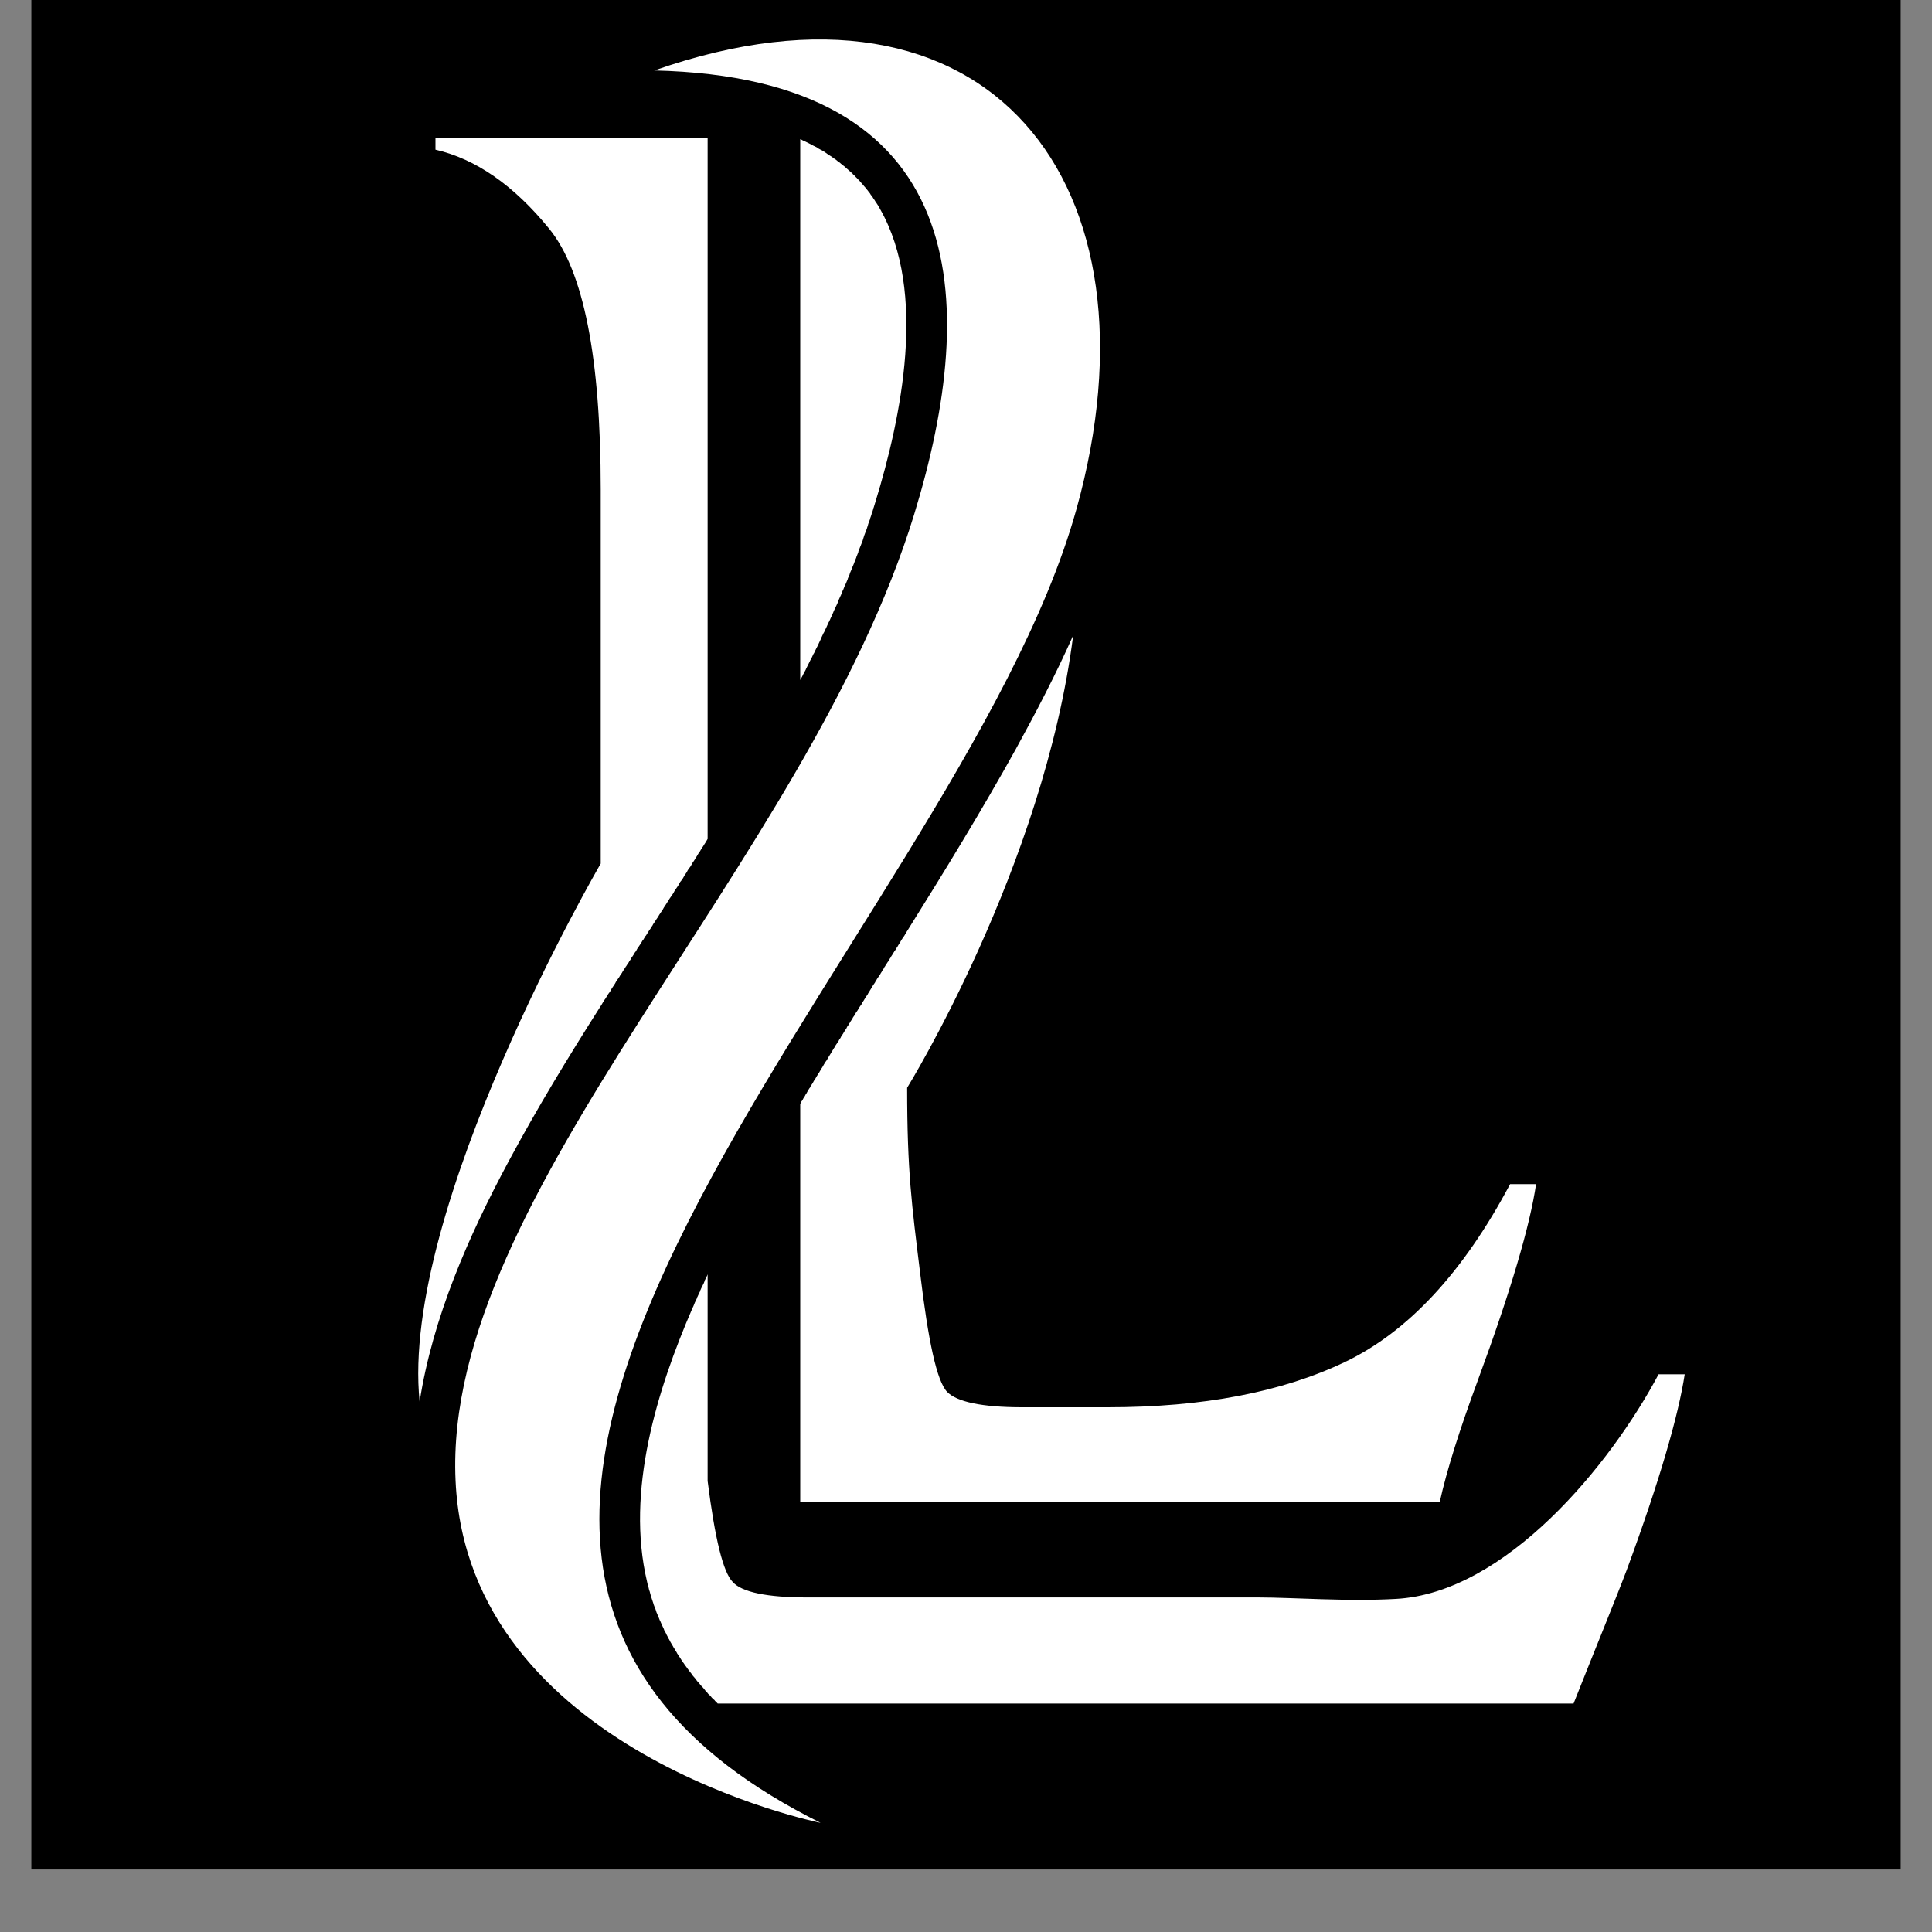
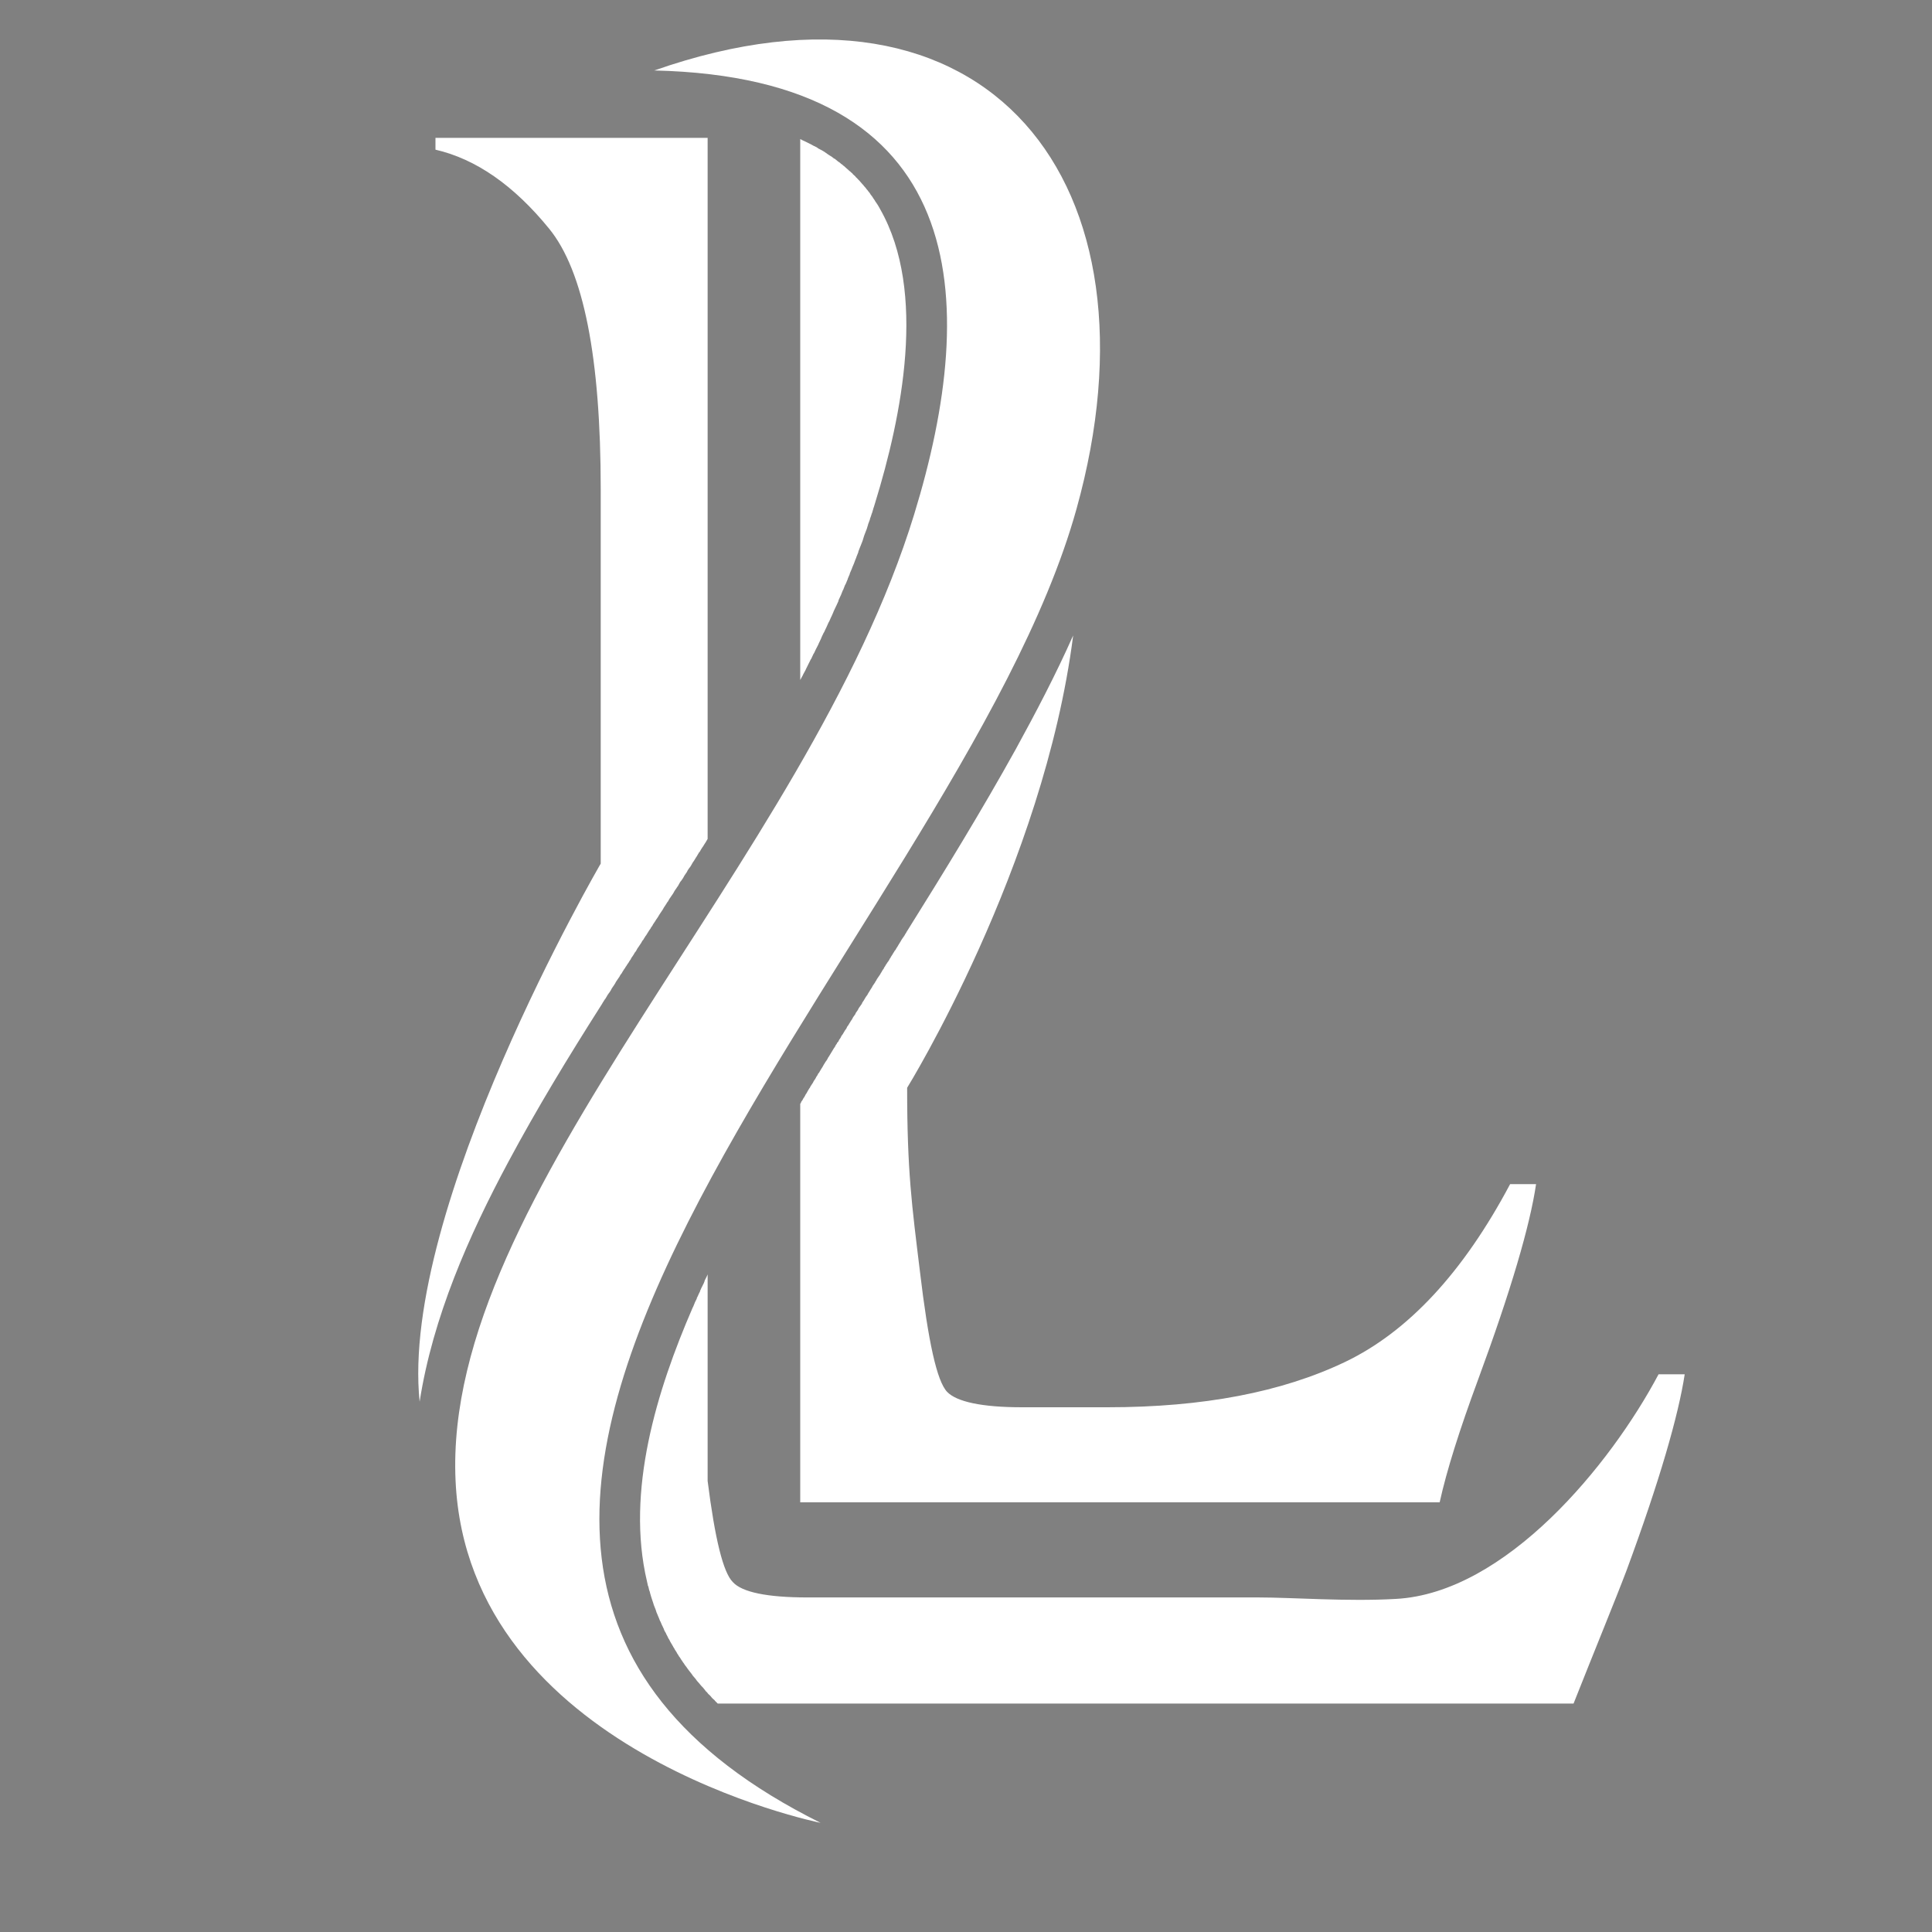
<svg xmlns="http://www.w3.org/2000/svg" version="1.0" preserveAspectRatio="xMidYMid meet" height="40" viewBox="0 0 30 30" zoomAndPan="magnify" width="40">
  <rect x="0" y="0" width="30" height="30" fill="#808080" stroke="none" />
  <defs>
    <clipPath id="46f004c618">
-       <path clip-rule="nonzero" d="M 0.484 0 L 29.516 0 L 29.516 29.031 L 0.484 29.031 Z M 0.484 0" />
-     </clipPath>
+       </clipPath>
    <clipPath id="fbc754c511">
      <path clip-rule="nonzero" d="M 6 0 L 26.34 0 L 26.34 28.305 L 6 28.305 Z M 6 0" />
    </clipPath>
  </defs>
  <g clip-path="url(#46f004c618)">
-     <path fill-rule="nonzero" fill-opacity="1" d="M 0.484 0 L 29.516 0 L 29.516 29.031 L 0.484 29.031 Z M 0.484 0" fill="#ffffff" />
    <path fill-rule="nonzero" fill-opacity="1" d="M 0.484 0 L 29.516 0 L 29.516 29.031 L 0.484 29.031 Z M 0.484 0" fill="#000000" />
  </g>
  <g clip-path="url(#fbc754c511)">
-     <path fill-rule="evenodd" fill-opacity="1" d="M 10.988 19.789 L 10.988 22.996 C 11.102 23.898 11.23 24.418 11.379 24.566 C 11.52 24.723 11.91 24.805 12.539 24.805 L 19.543 24.805 C 20.07 24.805 20.922 24.871 21.672 24.828 C 23.379 24.738 25.008 22.746 25.754 21.34 L 26.16 21.34 C 26.062 21.98 25.77 22.996 25.258 24.383 C 25.09 24.828 24.746 25.664 24.434 26.453 L 11.145 26.453 C 11.129 26.438 11.113 26.422 11.098 26.406 L 11.098 26.402 C 11.082 26.391 11.066 26.375 11.051 26.359 L 11.043 26.348 C 11.031 26.336 11.02 26.32 11.004 26.309 L 10.996 26.301 C 10.984 26.285 10.973 26.27 10.957 26.258 L 10.949 26.246 L 10.914 26.203 L 10.906 26.195 C 10.895 26.184 10.883 26.172 10.871 26.156 L 10.852 26.133 L 10.824 26.102 L 10.801 26.07 L 10.785 26.051 L 10.758 26.02 L 10.742 25.996 L 10.715 25.961 L 10.699 25.941 L 10.676 25.91 L 10.66 25.887 L 10.633 25.852 L 10.621 25.832 C 10.609 25.82 10.602 25.805 10.594 25.793 L 10.582 25.777 L 10.555 25.734 L 10.543 25.719 C 10.535 25.703 10.527 25.691 10.516 25.676 L 10.508 25.66 C 10.5 25.645 10.488 25.629 10.48 25.617 L 10.473 25.602 C 10.461 25.586 10.453 25.57 10.445 25.555 L 10.438 25.543 C 10.43 25.527 10.418 25.512 10.41 25.496 L 10.402 25.48 C 10.395 25.465 10.387 25.449 10.375 25.434 L 10.371 25.422 C 10.363 25.406 10.352 25.387 10.344 25.371 L 10.34 25.359 C 10.328 25.344 10.32 25.324 10.312 25.309 L 10.309 25.297 C 10.301 25.281 10.293 25.262 10.285 25.246 L 10.277 25.23 C 10.27 25.215 10.262 25.195 10.254 25.176 L 10.25 25.172 C 10.242 25.152 10.234 25.133 10.227 25.113 L 10.223 25.105 C 10.215 25.086 10.207 25.066 10.199 25.047 L 10.195 25.039 C 10.188 25.02 10.184 25 10.176 24.98 L 10.172 24.973 C 10.164 24.953 10.156 24.93 10.148 24.91 L 10.148 24.906 C 10.125 24.84 10.102 24.77 10.086 24.703 L 10.082 24.699 C 10.078 24.676 10.07 24.652 10.066 24.629 L 10.062 24.629 C 10.059 24.605 10.051 24.582 10.047 24.559 C 9.715 23.156 10.199 21.59 10.754 20.309 L 10.766 20.285 L 10.785 20.238 L 10.789 20.227 L 10.82 20.164 L 10.82 20.156 L 10.832 20.133 L 10.855 20.082 L 10.871 20.051 L 10.871 20.043 L 10.879 20.027 L 10.887 20.008 L 10.93 19.922 L 10.934 19.91 L 10.941 19.895 L 10.941 19.887 L 10.973 19.824 L 10.973 19.82 L 10.977 19.816 L 10.98 19.809 L 10.984 19.797 Z M 10.16 1.094 C 15.359 -0.727 18.125 2.852 16.715 7.906 C 14.836 14.652 3.84 23.875 12.742 28.305 C 12.742 28.305 7.266 27.207 7.074 22.992 C 6.867 18.523 12.527 13.422 14.195 7.988 C 15.223 4.641 15.074 1.207 10.16 1.094 Z M 12.426 10.562 L 12.426 2.16 C 12.438 2.164 12.453 2.172 12.465 2.18 L 12.484 2.188 L 12.594 2.242 C 12.609 2.25 12.621 2.258 12.637 2.266 L 12.648 2.27 C 12.66 2.277 12.676 2.285 12.691 2.293 L 12.699 2.301 C 12.715 2.309 12.727 2.316 12.742 2.324 L 12.758 2.332 L 12.797 2.355 L 12.809 2.363 C 12.824 2.375 12.836 2.383 12.848 2.391 L 12.855 2.395 C 12.871 2.406 12.887 2.418 12.902 2.426 L 12.91 2.43 C 12.922 2.441 12.938 2.449 12.949 2.461 L 12.961 2.465 C 12.973 2.477 12.988 2.484 13 2.496 L 13.008 2.504 C 13.023 2.512 13.035 2.523 13.051 2.535 L 13.059 2.543 C 13.074 2.551 13.086 2.562 13.098 2.574 L 13.105 2.578 C 13.117 2.59 13.133 2.602 13.148 2.617 C 13.164 2.629 13.176 2.641 13.191 2.656 L 13.199 2.66 C 13.211 2.672 13.223 2.684 13.238 2.695 L 13.242 2.703 C 13.254 2.715 13.27 2.73 13.285 2.742 L 13.285 2.746 C 13.301 2.758 13.312 2.773 13.324 2.785 L 13.332 2.793 C 13.344 2.805 13.355 2.816 13.367 2.832 L 13.371 2.836 C 13.383 2.852 13.395 2.863 13.41 2.879 L 13.414 2.887 C 13.426 2.898 13.438 2.914 13.449 2.926 L 13.453 2.934 C 13.465 2.945 13.477 2.961 13.488 2.977 L 13.488 2.98 L 13.492 2.98 C 13.504 2.996 13.516 3.012 13.523 3.027 L 13.531 3.035 C 13.543 3.051 13.555 3.066 13.562 3.082 L 13.566 3.086 C 13.578 3.102 13.586 3.117 13.598 3.137 L 13.602 3.141 C 13.613 3.156 13.621 3.172 13.633 3.188 L 13.637 3.195 C 13.648 3.211 13.656 3.23 13.668 3.25 C 14.398 4.535 14 6.473 13.59 7.805 L 13.566 7.883 L 13.562 7.891 L 13.562 7.895 L 13.539 7.973 L 13.535 7.973 L 13.535 7.98 C 13.527 8.004 13.52 8.031 13.508 8.059 L 13.508 8.066 L 13.48 8.141 L 13.48 8.145 L 13.457 8.219 L 13.449 8.238 L 13.422 8.309 L 13.418 8.32 L 13.395 8.395 L 13.391 8.406 L 13.363 8.477 L 13.355 8.496 L 13.328 8.566 L 13.328 8.574 L 13.297 8.652 L 13.297 8.656 C 13.285 8.68 13.277 8.707 13.266 8.734 L 13.262 8.746 L 13.234 8.812 L 13.23 8.824 L 13.227 8.832 L 13.195 8.906 L 13.195 8.914 C 13.184 8.938 13.176 8.957 13.168 8.977 L 13.168 8.98 L 13.164 8.984 L 13.164 8.992 L 13.16 9 L 13.133 9.066 L 13.129 9.07 L 13.129 9.074 L 13.121 9.086 L 13.094 9.156 L 13.094 9.16 L 13.09 9.16 L 13.059 9.238 L 13.059 9.242 L 13.055 9.246 L 13.023 9.316 L 13.02 9.324 L 13.02 9.332 L 12.988 9.402 L 12.98 9.418 L 12.949 9.484 L 12.945 9.492 L 12.941 9.504 L 12.914 9.566 L 12.902 9.59 L 12.875 9.652 L 12.871 9.656 L 12.863 9.672 L 12.844 9.715 L 12.832 9.742 L 12.824 9.758 L 12.797 9.816 L 12.789 9.828 L 12.754 9.902 L 12.754 9.906 L 12.719 9.98 L 12.715 9.988 L 12.703 10.016 C 12.68 10.059 12.66 10.098 12.641 10.141 L 12.633 10.152 L 12.629 10.16 L 12.598 10.227 L 12.594 10.234 L 12.59 10.238 L 12.512 10.395 L 12.512 10.398 L 12.469 10.477 L 12.469 10.48 L 12.426 10.559 Z M 9.328 13.41 C 9.328 13.41 6.207 18.766 6.516 21.766 C 6.719 20.457 7.281 19.184 7.895 18.039 C 8.336 17.215 8.824 16.414 9.328 15.621 L 9.348 15.59 L 9.352 15.582 L 9.359 15.57 L 9.379 15.539 L 9.383 15.531 L 9.406 15.5 L 9.41 15.492 L 9.422 15.473 L 9.43 15.457 L 9.457 15.418 L 9.461 15.414 L 9.484 15.379 L 9.496 15.355 L 9.508 15.336 L 9.535 15.297 L 9.559 15.258 L 9.559 15.254 L 9.57 15.238 L 9.609 15.18 L 9.613 15.176 L 9.637 15.133 L 9.648 15.121 L 9.66 15.102 L 9.664 15.094 L 9.684 15.062 L 9.691 15.051 L 9.711 15.023 L 9.715 15.012 L 9.723 15.004 L 9.742 14.973 L 9.762 14.945 L 9.77 14.93 L 9.797 14.891 L 9.797 14.887 L 9.809 14.867 L 9.82 14.852 L 9.836 14.828 L 9.859 14.789 L 9.875 14.77 L 9.898 14.727 L 9.91 14.711 L 9.949 14.652 L 9.953 14.648 L 9.961 14.633 L 9.977 14.605 L 9.988 14.594 L 10.004 14.566 L 10.012 14.555 L 10.023 14.535 L 10.031 14.527 L 10.062 14.477 L 10.082 14.445 L 10.102 14.418 L 10.109 14.402 L 10.113 14.398 L 10.137 14.363 L 10.137 14.359 L 10.16 14.324 L 10.164 14.32 L 10.188 14.281 L 10.215 14.242 L 10.238 14.203 L 10.293 14.121 L 10.312 14.086 L 10.316 14.082 L 10.344 14.039 L 10.363 14.008 L 10.371 14 L 10.395 13.957 L 10.414 13.93 L 10.422 13.918 L 10.449 13.879 L 10.465 13.852 L 10.473 13.836 L 10.5 13.797 L 10.516 13.773 L 10.527 13.758 L 10.551 13.715 L 10.562 13.695 L 10.578 13.676 L 10.605 13.637 L 10.629 13.594 L 10.656 13.555 L 10.664 13.543 L 10.68 13.512 L 10.707 13.473 L 10.715 13.465 L 10.734 13.434 L 10.758 13.391 L 10.762 13.387 L 10.785 13.352 L 10.809 13.312 L 10.812 13.309 L 10.859 13.23 L 10.863 13.23 L 10.887 13.188 L 10.91 13.152 L 10.914 13.148 L 10.938 13.109 L 10.961 13.074 L 10.965 13.066 L 10.988 13.027 L 10.988 2.141 L 6.762 2.141 L 6.762 2.324 C 7.391 2.469 7.98 2.879 8.527 3.551 C 9.062 4.207 9.328 5.551 9.328 7.598 Z M 18.82 23.328 L 12.426 23.328 L 12.426 17.141 L 12.438 17.121 L 12.441 17.109 L 12.461 17.082 L 12.477 17.051 L 12.484 17.043 L 12.496 17.023 L 12.512 16.992 L 12.531 16.965 L 12.531 16.961 L 12.547 16.934 L 12.566 16.902 L 12.578 16.887 L 12.582 16.875 L 12.602 16.844 L 12.621 16.816 L 12.637 16.785 L 12.656 16.758 L 12.672 16.73 L 12.672 16.727 L 12.691 16.699 L 12.707 16.668 L 12.719 16.656 L 12.727 16.641 L 12.746 16.609 L 12.762 16.582 L 12.766 16.578 L 12.797 16.523 L 12.812 16.5 L 12.816 16.492 L 12.836 16.465 L 12.852 16.438 L 12.859 16.422 L 12.871 16.406 L 12.887 16.379 L 12.906 16.348 L 12.953 16.27 L 12.961 16.262 L 12.977 16.23 L 12.996 16.203 L 13 16.191 L 13.016 16.176 L 13.031 16.145 L 13.051 16.117 L 13.066 16.086 L 13.086 16.059 L 13.098 16.039 L 13.105 16.027 L 13.121 16 L 13.141 15.973 L 13.156 15.941 L 13.176 15.914 L 13.191 15.887 L 13.195 15.883 L 13.211 15.855 L 13.23 15.828 L 13.246 15.797 L 13.285 15.742 L 13.285 15.734 L 13.301 15.711 L 13.32 15.684 L 13.336 15.652 L 13.375 15.598 L 13.383 15.586 L 13.391 15.566 L 13.41 15.539 L 13.445 15.48 L 13.465 15.453 L 13.477 15.434 L 13.48 15.426 L 13.5 15.395 L 13.516 15.367 L 13.523 15.359 L 13.523 15.355 L 13.535 15.34 L 13.551 15.309 L 13.57 15.281 L 13.586 15.258 L 13.594 15.242 L 13.602 15.23 L 13.605 15.227 L 13.617 15.203 L 13.641 15.168 L 13.652 15.152 L 13.668 15.129 L 13.676 15.113 L 13.691 15.09 L 13.699 15.074 L 13.707 15.062 L 13.711 15.055 L 13.715 15.051 L 13.723 15.039 L 13.73 15.023 L 13.746 15 L 13.754 14.984 L 13.77 14.961 L 13.781 14.945 L 13.781 14.941 L 13.789 14.934 L 13.805 14.91 L 13.816 14.887 L 13.82 14.883 L 13.828 14.871 L 13.836 14.855 L 13.859 14.82 L 13.867 14.805 L 13.883 14.781 L 13.891 14.766 L 13.902 14.754 L 13.91 14.742 L 13.922 14.719 L 13.926 14.715 L 13.941 14.691 L 13.949 14.676 L 13.957 14.664 L 13.957 14.66 L 13.965 14.652 L 13.973 14.637 L 13.988 14.613 L 13.996 14.598 L 14.02 14.562 L 14.031 14.547 L 14.047 14.523 L 14.055 14.508 L 14.062 14.496 L 14.066 14.492 L 14.078 14.469 L 14.086 14.457 C 14.668 13.527 15.242 12.59 15.773 11.633 C 16.086 11.062 16.395 10.473 16.664 9.867 C 16.207 13.461 14.086 16.891 14.086 16.891 C 14.086 18.195 14.16 18.719 14.285 19.746 C 14.414 20.832 14.547 21.445 14.707 21.613 C 14.855 21.766 15.242 21.852 15.871 21.852 L 17.199 21.852 C 18.684 21.852 19.906 21.617 20.887 21.148 C 21.863 20.68 22.719 19.762 23.449 18.387 L 23.852 18.387 C 23.758 19.027 23.461 20.043 22.949 21.43 C 22.668 22.191 22.465 22.828 22.355 23.328 Z M 18.82 23.328" fill="#ffffff" />
+     <path fill-rule="evenodd" fill-opacity="1" d="M 10.988 19.789 L 10.988 22.996 C 11.102 23.898 11.23 24.418 11.379 24.566 C 11.52 24.723 11.91 24.805 12.539 24.805 L 19.543 24.805 C 20.07 24.805 20.922 24.871 21.672 24.828 C 23.379 24.738 25.008 22.746 25.754 21.34 L 26.16 21.34 C 26.062 21.98 25.77 22.996 25.258 24.383 C 25.09 24.828 24.746 25.664 24.434 26.453 L 11.145 26.453 C 11.129 26.438 11.113 26.422 11.098 26.406 L 11.098 26.402 C 11.082 26.391 11.066 26.375 11.051 26.359 L 11.043 26.348 C 11.031 26.336 11.02 26.32 11.004 26.309 L 10.996 26.301 C 10.984 26.285 10.973 26.27 10.957 26.258 L 10.949 26.246 L 10.914 26.203 L 10.906 26.195 C 10.895 26.184 10.883 26.172 10.871 26.156 L 10.852 26.133 L 10.824 26.102 L 10.801 26.07 L 10.785 26.051 L 10.758 26.02 L 10.742 25.996 L 10.715 25.961 L 10.699 25.941 L 10.676 25.91 L 10.66 25.887 L 10.633 25.852 L 10.621 25.832 C 10.609 25.82 10.602 25.805 10.594 25.793 L 10.582 25.777 L 10.555 25.734 L 10.543 25.719 C 10.535 25.703 10.527 25.691 10.516 25.676 L 10.508 25.66 C 10.5 25.645 10.488 25.629 10.48 25.617 L 10.473 25.602 C 10.461 25.586 10.453 25.57 10.445 25.555 L 10.438 25.543 C 10.43 25.527 10.418 25.512 10.41 25.496 L 10.402 25.48 C 10.395 25.465 10.387 25.449 10.375 25.434 L 10.371 25.422 C 10.363 25.406 10.352 25.387 10.344 25.371 L 10.34 25.359 C 10.328 25.344 10.32 25.324 10.312 25.309 L 10.309 25.297 C 10.301 25.281 10.293 25.262 10.285 25.246 L 10.277 25.23 C 10.27 25.215 10.262 25.195 10.254 25.176 L 10.25 25.172 C 10.242 25.152 10.234 25.133 10.227 25.113 L 10.223 25.105 C 10.215 25.086 10.207 25.066 10.199 25.047 L 10.195 25.039 C 10.188 25.02 10.184 25 10.176 24.98 L 10.172 24.973 C 10.164 24.953 10.156 24.93 10.148 24.91 L 10.148 24.906 C 10.125 24.84 10.102 24.77 10.086 24.703 L 10.082 24.699 C 10.078 24.676 10.07 24.652 10.066 24.629 L 10.062 24.629 C 10.059 24.605 10.051 24.582 10.047 24.559 C 9.715 23.156 10.199 21.59 10.754 20.309 L 10.766 20.285 L 10.785 20.238 L 10.789 20.227 L 10.82 20.164 L 10.82 20.156 L 10.832 20.133 L 10.855 20.082 L 10.871 20.051 L 10.871 20.043 L 10.879 20.027 L 10.887 20.008 L 10.93 19.922 L 10.934 19.91 L 10.941 19.895 L 10.941 19.887 L 10.973 19.824 L 10.973 19.82 L 10.977 19.816 L 10.98 19.809 L 10.984 19.797 Z M 10.16 1.094 C 15.359 -0.727 18.125 2.852 16.715 7.906 C 14.836 14.652 3.84 23.875 12.742 28.305 C 12.742 28.305 7.266 27.207 7.074 22.992 C 6.867 18.523 12.527 13.422 14.195 7.988 C 15.223 4.641 15.074 1.207 10.16 1.094 Z M 12.426 10.562 L 12.426 2.16 C 12.438 2.164 12.453 2.172 12.465 2.18 L 12.484 2.188 L 12.594 2.242 C 12.609 2.25 12.621 2.258 12.637 2.266 L 12.648 2.27 C 12.66 2.277 12.676 2.285 12.691 2.293 L 12.699 2.301 C 12.715 2.309 12.727 2.316 12.742 2.324 L 12.758 2.332 L 12.797 2.355 L 12.809 2.363 C 12.824 2.375 12.836 2.383 12.848 2.391 C 12.871 2.406 12.887 2.418 12.902 2.426 L 12.91 2.43 C 12.922 2.441 12.938 2.449 12.949 2.461 L 12.961 2.465 C 12.973 2.477 12.988 2.484 13 2.496 L 13.008 2.504 C 13.023 2.512 13.035 2.523 13.051 2.535 L 13.059 2.543 C 13.074 2.551 13.086 2.562 13.098 2.574 L 13.105 2.578 C 13.117 2.59 13.133 2.602 13.148 2.617 C 13.164 2.629 13.176 2.641 13.191 2.656 L 13.199 2.66 C 13.211 2.672 13.223 2.684 13.238 2.695 L 13.242 2.703 C 13.254 2.715 13.27 2.73 13.285 2.742 L 13.285 2.746 C 13.301 2.758 13.312 2.773 13.324 2.785 L 13.332 2.793 C 13.344 2.805 13.355 2.816 13.367 2.832 L 13.371 2.836 C 13.383 2.852 13.395 2.863 13.41 2.879 L 13.414 2.887 C 13.426 2.898 13.438 2.914 13.449 2.926 L 13.453 2.934 C 13.465 2.945 13.477 2.961 13.488 2.977 L 13.488 2.98 L 13.492 2.98 C 13.504 2.996 13.516 3.012 13.523 3.027 L 13.531 3.035 C 13.543 3.051 13.555 3.066 13.562 3.082 L 13.566 3.086 C 13.578 3.102 13.586 3.117 13.598 3.137 L 13.602 3.141 C 13.613 3.156 13.621 3.172 13.633 3.188 L 13.637 3.195 C 13.648 3.211 13.656 3.23 13.668 3.25 C 14.398 4.535 14 6.473 13.59 7.805 L 13.566 7.883 L 13.562 7.891 L 13.562 7.895 L 13.539 7.973 L 13.535 7.973 L 13.535 7.98 C 13.527 8.004 13.52 8.031 13.508 8.059 L 13.508 8.066 L 13.48 8.141 L 13.48 8.145 L 13.457 8.219 L 13.449 8.238 L 13.422 8.309 L 13.418 8.32 L 13.395 8.395 L 13.391 8.406 L 13.363 8.477 L 13.355 8.496 L 13.328 8.566 L 13.328 8.574 L 13.297 8.652 L 13.297 8.656 C 13.285 8.68 13.277 8.707 13.266 8.734 L 13.262 8.746 L 13.234 8.812 L 13.23 8.824 L 13.227 8.832 L 13.195 8.906 L 13.195 8.914 C 13.184 8.938 13.176 8.957 13.168 8.977 L 13.168 8.98 L 13.164 8.984 L 13.164 8.992 L 13.16 9 L 13.133 9.066 L 13.129 9.07 L 13.129 9.074 L 13.121 9.086 L 13.094 9.156 L 13.094 9.16 L 13.09 9.16 L 13.059 9.238 L 13.059 9.242 L 13.055 9.246 L 13.023 9.316 L 13.02 9.324 L 13.02 9.332 L 12.988 9.402 L 12.98 9.418 L 12.949 9.484 L 12.945 9.492 L 12.941 9.504 L 12.914 9.566 L 12.902 9.59 L 12.875 9.652 L 12.871 9.656 L 12.863 9.672 L 12.844 9.715 L 12.832 9.742 L 12.824 9.758 L 12.797 9.816 L 12.789 9.828 L 12.754 9.902 L 12.754 9.906 L 12.719 9.98 L 12.715 9.988 L 12.703 10.016 C 12.68 10.059 12.66 10.098 12.641 10.141 L 12.633 10.152 L 12.629 10.16 L 12.598 10.227 L 12.594 10.234 L 12.59 10.238 L 12.512 10.395 L 12.512 10.398 L 12.469 10.477 L 12.469 10.48 L 12.426 10.559 Z M 9.328 13.41 C 9.328 13.41 6.207 18.766 6.516 21.766 C 6.719 20.457 7.281 19.184 7.895 18.039 C 8.336 17.215 8.824 16.414 9.328 15.621 L 9.348 15.59 L 9.352 15.582 L 9.359 15.57 L 9.379 15.539 L 9.383 15.531 L 9.406 15.5 L 9.41 15.492 L 9.422 15.473 L 9.43 15.457 L 9.457 15.418 L 9.461 15.414 L 9.484 15.379 L 9.496 15.355 L 9.508 15.336 L 9.535 15.297 L 9.559 15.258 L 9.559 15.254 L 9.57 15.238 L 9.609 15.18 L 9.613 15.176 L 9.637 15.133 L 9.648 15.121 L 9.66 15.102 L 9.664 15.094 L 9.684 15.062 L 9.691 15.051 L 9.711 15.023 L 9.715 15.012 L 9.723 15.004 L 9.742 14.973 L 9.762 14.945 L 9.77 14.93 L 9.797 14.891 L 9.797 14.887 L 9.809 14.867 L 9.82 14.852 L 9.836 14.828 L 9.859 14.789 L 9.875 14.77 L 9.898 14.727 L 9.91 14.711 L 9.949 14.652 L 9.953 14.648 L 9.961 14.633 L 9.977 14.605 L 9.988 14.594 L 10.004 14.566 L 10.012 14.555 L 10.023 14.535 L 10.031 14.527 L 10.062 14.477 L 10.082 14.445 L 10.102 14.418 L 10.109 14.402 L 10.113 14.398 L 10.137 14.363 L 10.137 14.359 L 10.16 14.324 L 10.164 14.32 L 10.188 14.281 L 10.215 14.242 L 10.238 14.203 L 10.293 14.121 L 10.312 14.086 L 10.316 14.082 L 10.344 14.039 L 10.363 14.008 L 10.371 14 L 10.395 13.957 L 10.414 13.93 L 10.422 13.918 L 10.449 13.879 L 10.465 13.852 L 10.473 13.836 L 10.5 13.797 L 10.516 13.773 L 10.527 13.758 L 10.551 13.715 L 10.562 13.695 L 10.578 13.676 L 10.605 13.637 L 10.629 13.594 L 10.656 13.555 L 10.664 13.543 L 10.68 13.512 L 10.707 13.473 L 10.715 13.465 L 10.734 13.434 L 10.758 13.391 L 10.762 13.387 L 10.785 13.352 L 10.809 13.312 L 10.812 13.309 L 10.859 13.23 L 10.863 13.23 L 10.887 13.188 L 10.91 13.152 L 10.914 13.148 L 10.938 13.109 L 10.961 13.074 L 10.965 13.066 L 10.988 13.027 L 10.988 2.141 L 6.762 2.141 L 6.762 2.324 C 7.391 2.469 7.98 2.879 8.527 3.551 C 9.062 4.207 9.328 5.551 9.328 7.598 Z M 18.82 23.328 L 12.426 23.328 L 12.426 17.141 L 12.438 17.121 L 12.441 17.109 L 12.461 17.082 L 12.477 17.051 L 12.484 17.043 L 12.496 17.023 L 12.512 16.992 L 12.531 16.965 L 12.531 16.961 L 12.547 16.934 L 12.566 16.902 L 12.578 16.887 L 12.582 16.875 L 12.602 16.844 L 12.621 16.816 L 12.637 16.785 L 12.656 16.758 L 12.672 16.73 L 12.672 16.727 L 12.691 16.699 L 12.707 16.668 L 12.719 16.656 L 12.727 16.641 L 12.746 16.609 L 12.762 16.582 L 12.766 16.578 L 12.797 16.523 L 12.812 16.5 L 12.816 16.492 L 12.836 16.465 L 12.852 16.438 L 12.859 16.422 L 12.871 16.406 L 12.887 16.379 L 12.906 16.348 L 12.953 16.27 L 12.961 16.262 L 12.977 16.23 L 12.996 16.203 L 13 16.191 L 13.016 16.176 L 13.031 16.145 L 13.051 16.117 L 13.066 16.086 L 13.086 16.059 L 13.098 16.039 L 13.105 16.027 L 13.121 16 L 13.141 15.973 L 13.156 15.941 L 13.176 15.914 L 13.191 15.887 L 13.195 15.883 L 13.211 15.855 L 13.23 15.828 L 13.246 15.797 L 13.285 15.742 L 13.285 15.734 L 13.301 15.711 L 13.32 15.684 L 13.336 15.652 L 13.375 15.598 L 13.383 15.586 L 13.391 15.566 L 13.41 15.539 L 13.445 15.48 L 13.465 15.453 L 13.477 15.434 L 13.48 15.426 L 13.5 15.395 L 13.516 15.367 L 13.523 15.359 L 13.523 15.355 L 13.535 15.34 L 13.551 15.309 L 13.57 15.281 L 13.586 15.258 L 13.594 15.242 L 13.602 15.23 L 13.605 15.227 L 13.617 15.203 L 13.641 15.168 L 13.652 15.152 L 13.668 15.129 L 13.676 15.113 L 13.691 15.09 L 13.699 15.074 L 13.707 15.062 L 13.711 15.055 L 13.715 15.051 L 13.723 15.039 L 13.73 15.023 L 13.746 15 L 13.754 14.984 L 13.77 14.961 L 13.781 14.945 L 13.781 14.941 L 13.789 14.934 L 13.805 14.91 L 13.816 14.887 L 13.82 14.883 L 13.828 14.871 L 13.836 14.855 L 13.859 14.82 L 13.867 14.805 L 13.883 14.781 L 13.891 14.766 L 13.902 14.754 L 13.91 14.742 L 13.922 14.719 L 13.926 14.715 L 13.941 14.691 L 13.949 14.676 L 13.957 14.664 L 13.957 14.66 L 13.965 14.652 L 13.973 14.637 L 13.988 14.613 L 13.996 14.598 L 14.02 14.562 L 14.031 14.547 L 14.047 14.523 L 14.055 14.508 L 14.062 14.496 L 14.066 14.492 L 14.078 14.469 L 14.086 14.457 C 14.668 13.527 15.242 12.59 15.773 11.633 C 16.086 11.062 16.395 10.473 16.664 9.867 C 16.207 13.461 14.086 16.891 14.086 16.891 C 14.086 18.195 14.16 18.719 14.285 19.746 C 14.414 20.832 14.547 21.445 14.707 21.613 C 14.855 21.766 15.242 21.852 15.871 21.852 L 17.199 21.852 C 18.684 21.852 19.906 21.617 20.887 21.148 C 21.863 20.68 22.719 19.762 23.449 18.387 L 23.852 18.387 C 23.758 19.027 23.461 20.043 22.949 21.43 C 22.668 22.191 22.465 22.828 22.355 23.328 Z M 18.82 23.328" fill="#ffffff" />
  </g>
</svg>